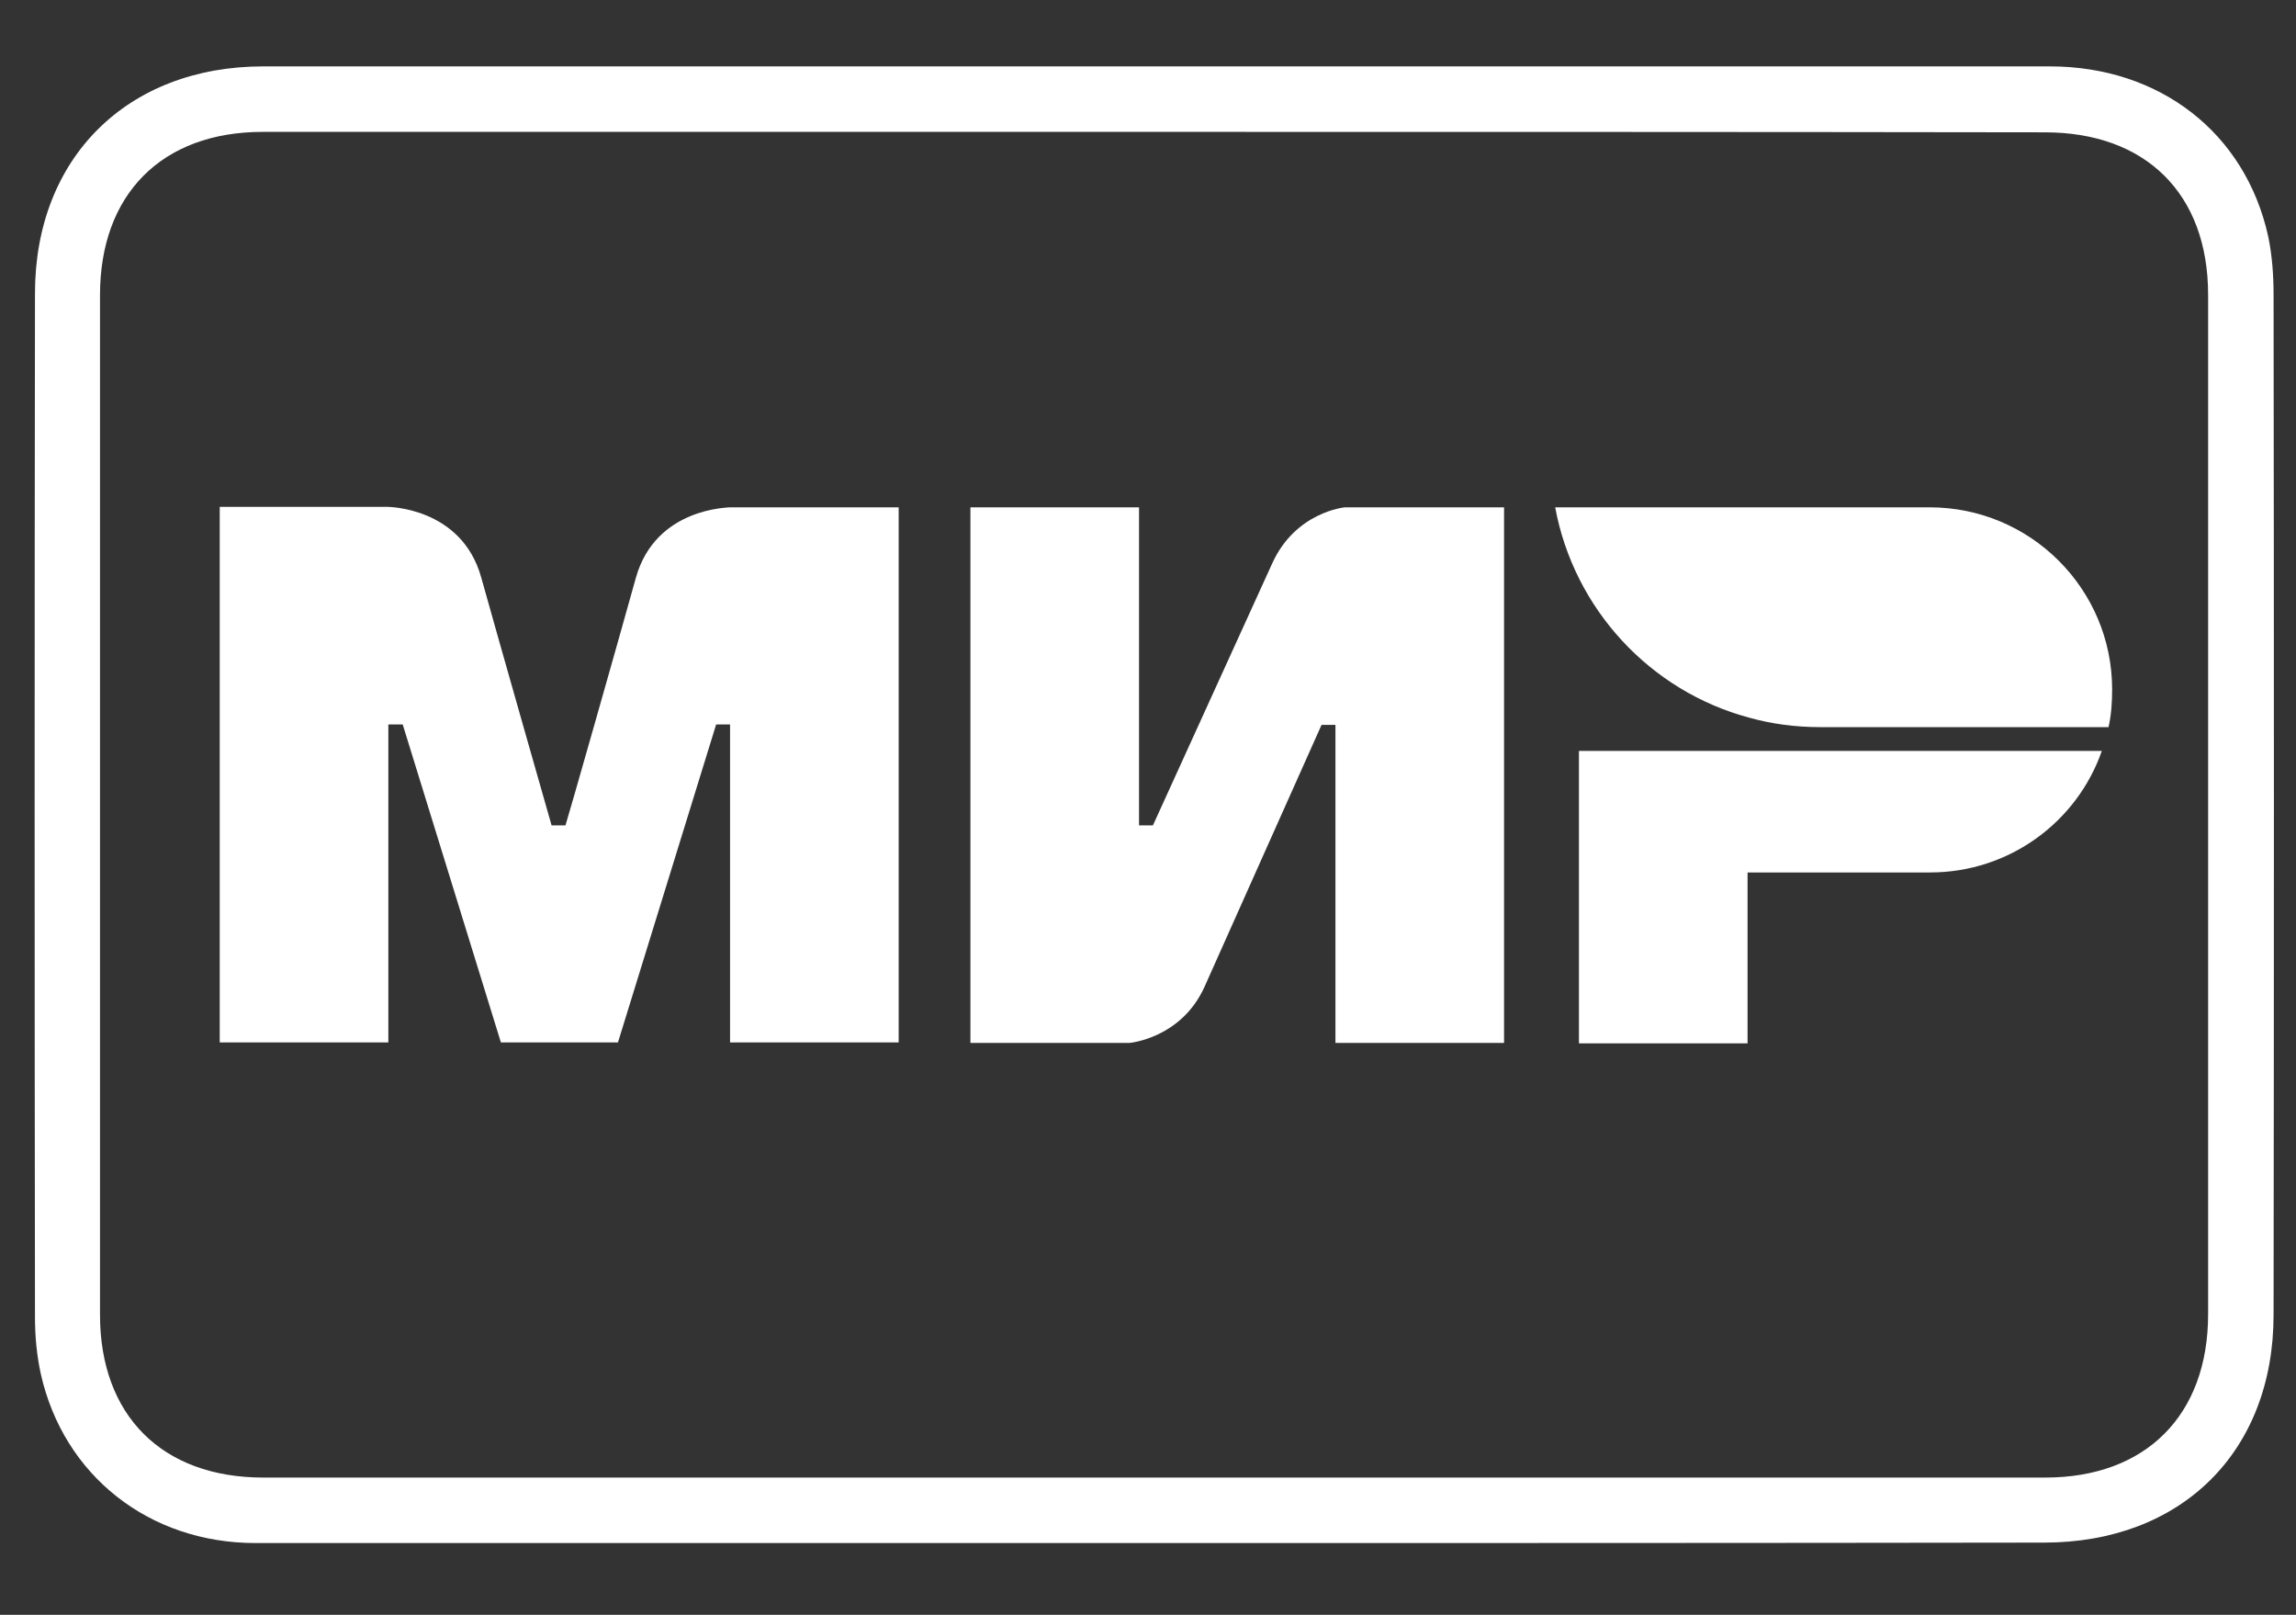
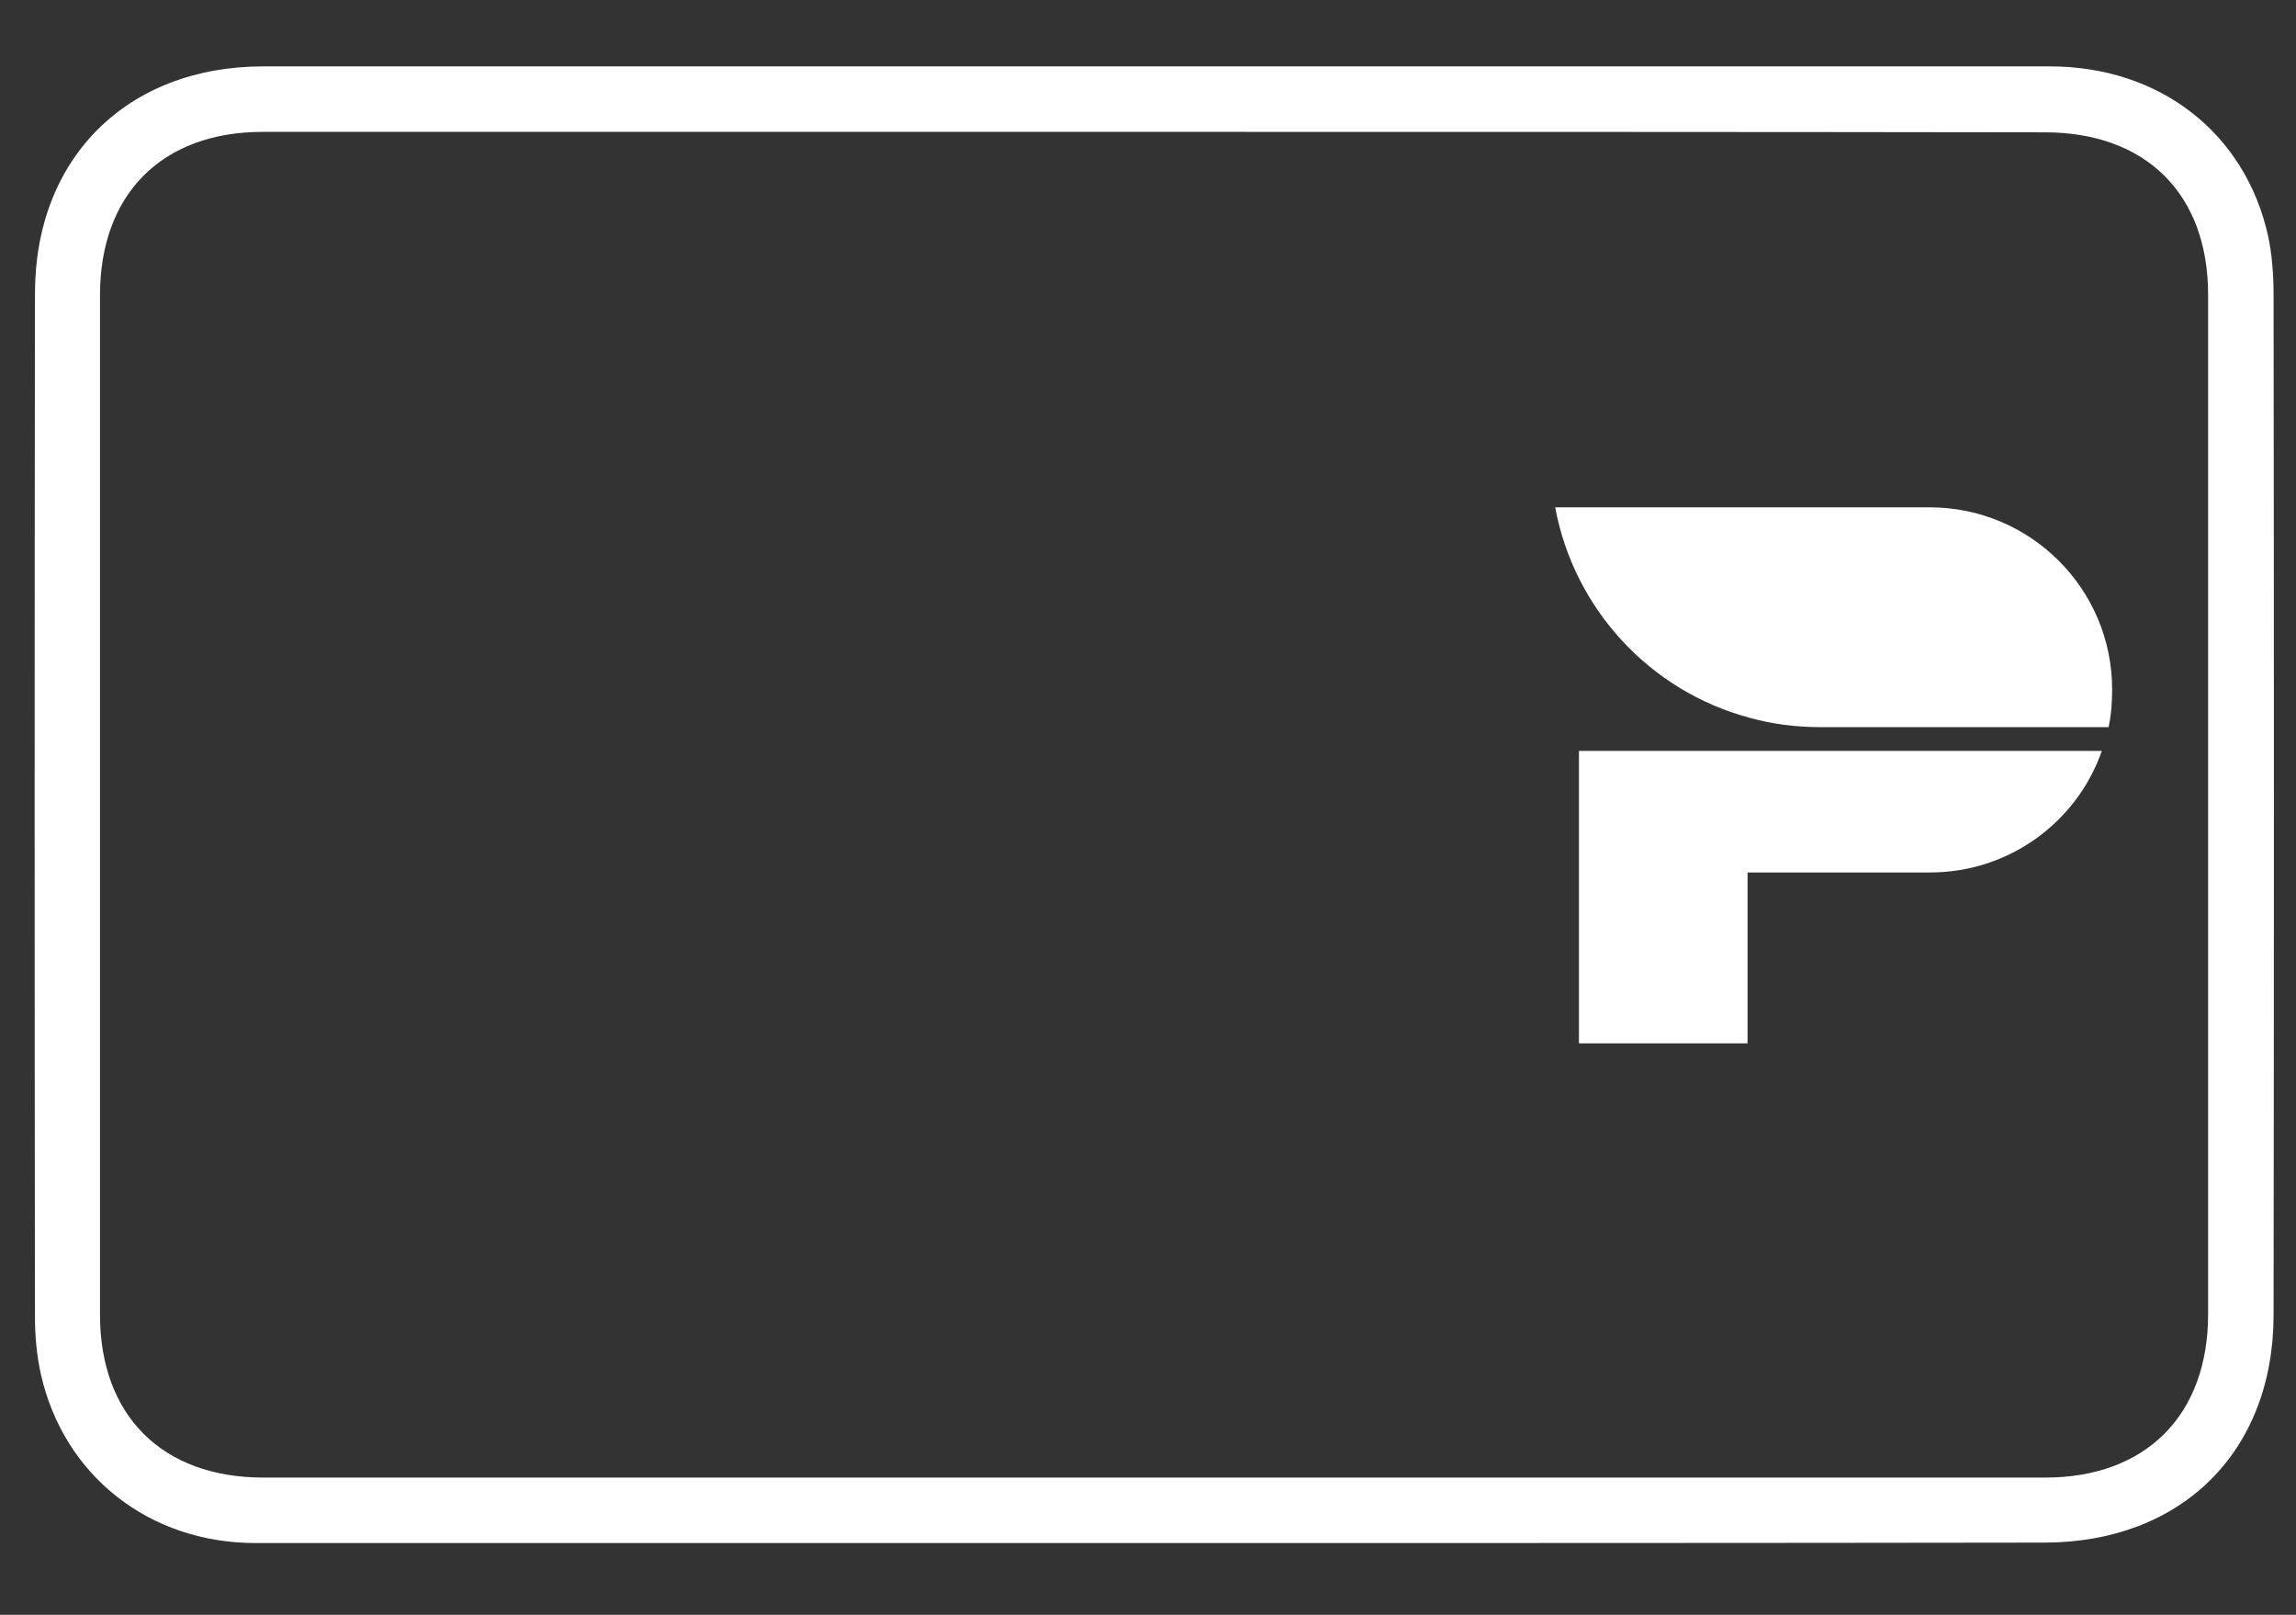
<svg xmlns="http://www.w3.org/2000/svg" id="Слой_1" x="0px" y="0px" viewBox="0 0 512 360" style="enable-background:new 0 0 512 360;" xml:space="preserve">
  <rect x="0" y="0" width="512" height="360" fill="#333333" stroke="none" />
  <style type="text/css">	.st0{fill:#FFFFFF;}	.st1{fill-rule:evenodd;clip-rule:evenodd;fill:#FFFFFF;}</style>
  <g>
    <path class="st0" d="M256.9,344c-66.6,0-133.3,0-199.9,0c-23.7,0-42.8-15-47.9-37.7c-0.9-4.1-1.3-8.4-1.3-12.6  c-0.1-76.1-0.1-152.2,0-228.3c0-30.2,20.6-50.6,50.9-50.6c132.8,0,265.6,0,398.4,0c24.5,0,43.6,14.8,48.7,37.9  c0.9,4.3,1.2,8.8,1.2,13.1c0.1,75.8,0.1,151.6,0,227.3c0,30.5-20.5,50.8-51.2,50.8C389.5,344,323.2,344,256.9,344z M257.5,29.4  c-66.3,0-132.6,0-198.9,0c-22.5,0-36.3,13.9-36.3,36.4c0,75.8,0,151.5,0,227.3c0,22.5,13.9,36.3,36.4,36.3c132.5,0,264.9,0,397.4,0  c22.4,0,36.3-13.9,36.3-36.4c0-75.8,0-151.6,0-227.3c0-22.5-13.9-36.2-36.4-36.2C389.8,29.4,323.7,29.4,257.5,29.4z" />
  </g>
  <g id="g5">
-     <path id="path7" class="st1" d="M162.7,113.1L162.7,113.1c-0.1,0.1-16.5,0-20.9,15.7c-4,14.4-15.3,54.1-15.7,55.2h-3.1  c0,0-11.6-40.6-15.7-55.3c-4.4-15.7-20.9-15.7-20.9-15.7H49v119.4h37.6v-70.9h1.6h1.6l21.9,70.9h26.1l21.9-70.9h3.1v70.9h37.6  V113.1H162.7z" />
-   </g>
+     </g>
  <g id="g9">
-     <path id="path11" class="st1" d="M299.9,113.1c0,0-11,1-16.2,12.5l-26.6,58.4H254v-70.9h-37.6v119.4h35.5l0,0c0,0,11.5-1,16.7-12.5  l26.1-58.4h3.1v70.9h37.6V113.1H299.9z" />
-   </g>
+     </g>
  <g id="g13">
    <path id="path15" class="st1" d="M352.1,167.4v65.2h37.6v-38.1h40.7c17.7,0,32.8-11.3,38.3-27.1H352.1z" />
  </g>
  <g id="g17">
    <path id="path24" class="st1" d="M430.3,113.1h-83.5c4.2,22.7,21.2,41,43.3,46.9l0,0c5,1.4,10.3,2.1,15.7,2.1h64.4  c0.6-2.7,0.8-5.5,0.8-8.4C471,131.3,452.8,113.1,430.3,113.1z" />
  </g>
</svg>